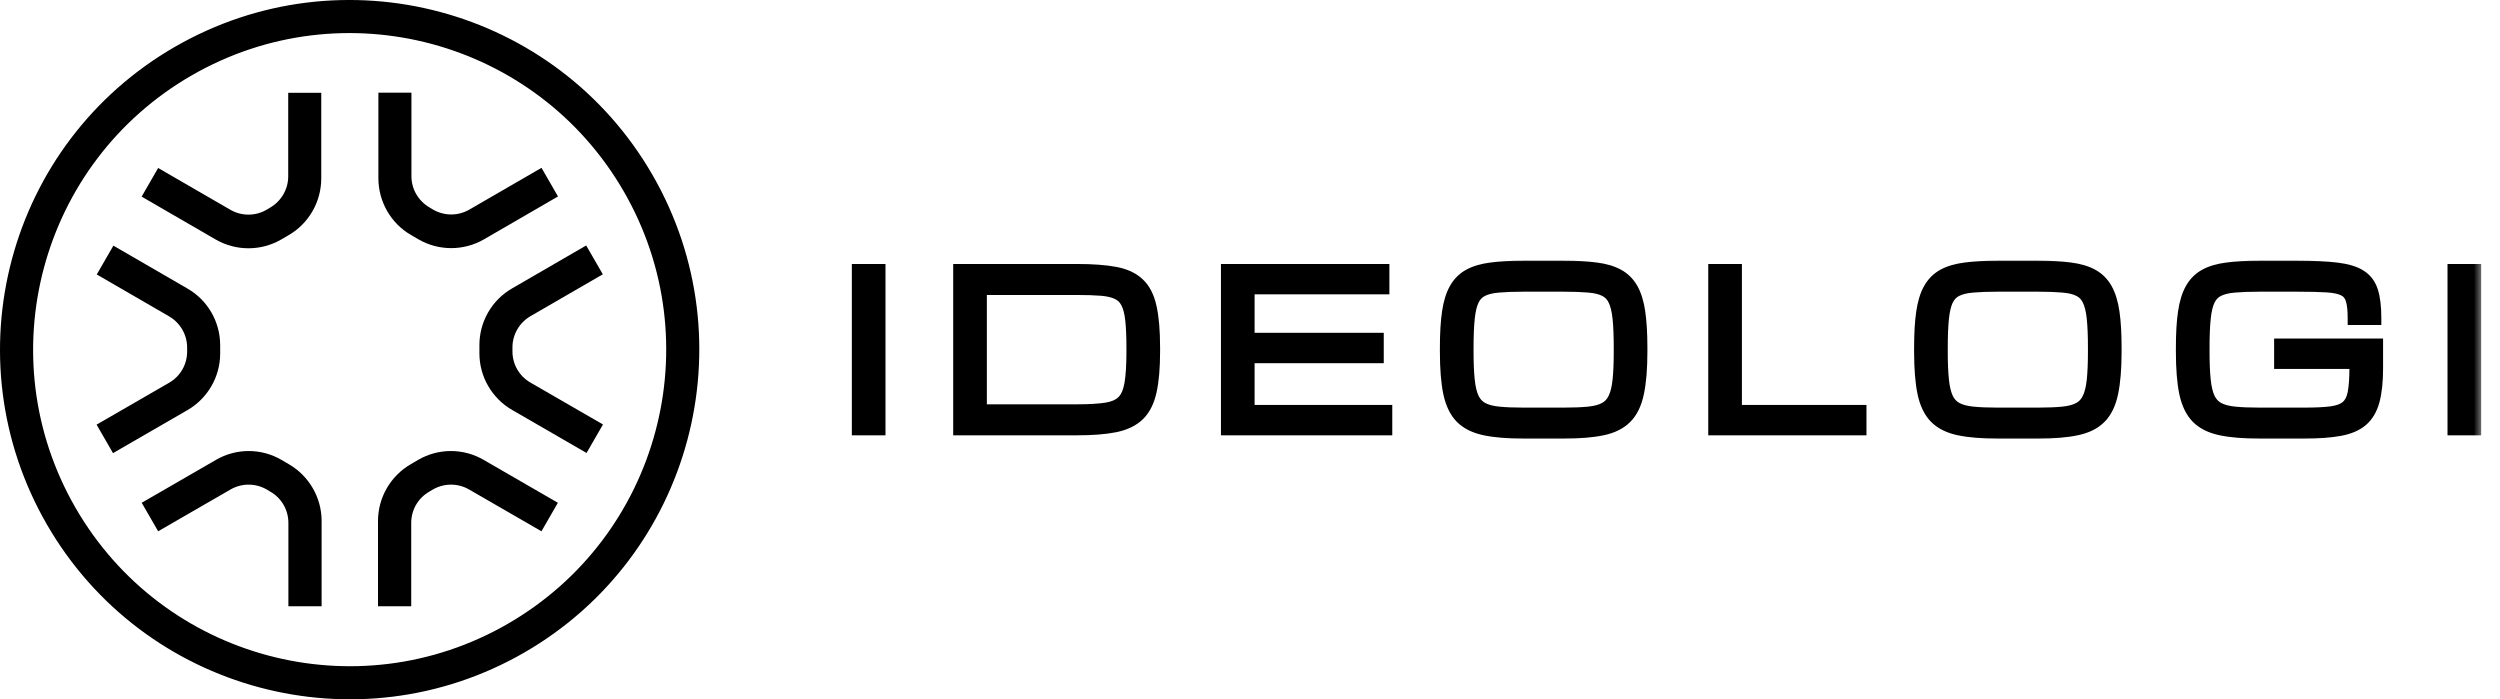
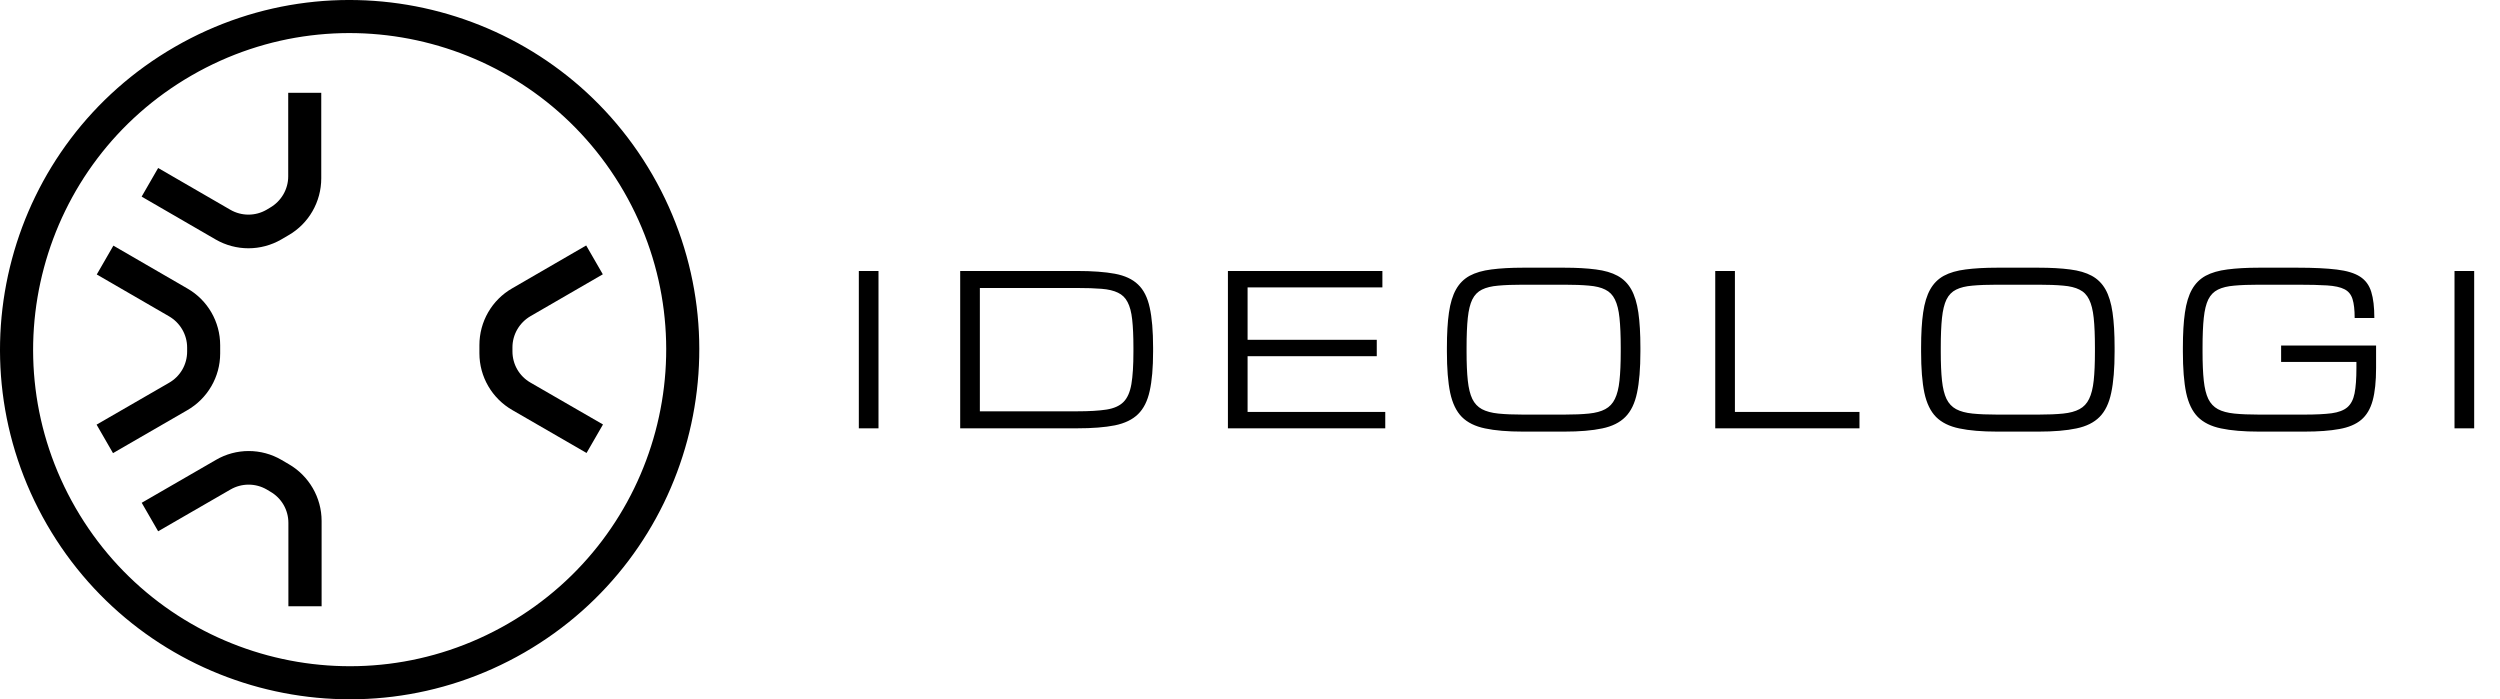
<svg xmlns="http://www.w3.org/2000/svg" width="143" height="40" viewBox="0 0 143 40" fill="none">
  <path d="M6.474 14.07L5.535 15.7L9.664 18.09C10.304 18.459 10.704 19.14 10.704 19.879L10.704 20.109C10.704 20.849 10.314 21.529 9.664 21.899L5.525 24.289L6.464 25.919L10.704 23.469C11.874 22.799 12.594 21.559 12.594 20.219L12.594 19.749C12.594 18.41 11.884 17.169 10.714 16.5L6.484 14.05L6.474 14.07Z" fill="black" />
  <path d="M8.106 11.239L9.046 9.609L13.176 11.999C13.816 12.369 14.606 12.369 15.246 11.999L15.446 11.879C16.086 11.509 16.486 10.829 16.486 10.089L16.486 5.31L18.376 5.31L18.376 10.2C18.376 11.539 17.666 12.789 16.496 13.459L16.086 13.699C14.926 14.369 13.496 14.369 12.336 13.699L8.106 11.249L8.106 11.239Z" fill="black" />
-   <path d="M31.913 11.23L30.974 9.6L26.844 11.99C26.204 12.36 25.414 12.36 24.774 11.99L24.574 11.87C23.934 11.5 23.534 10.82 23.534 10.08L23.534 5.3L21.644 5.3L21.644 10.19C21.644 11.53 22.354 12.78 23.524 13.45L23.934 13.69C25.094 14.36 26.524 14.36 27.684 13.69L31.913 11.24L31.913 11.23Z" fill="black" />
-   <path d="M33.541 14.06L34.481 15.69L30.352 18.08C29.712 18.45 29.312 19.13 29.312 19.87L29.312 20.1C29.312 20.84 29.702 21.52 30.352 21.89L34.491 24.28L33.551 25.91L29.312 23.46C28.142 22.79 27.422 21.55 27.422 20.21L27.422 19.74C27.422 18.4 28.132 17.16 29.302 16.49L33.531 14.04L33.541 14.06Z" fill="black" />
-   <path d="M21.632 34.679L23.522 34.679L23.522 29.909C23.522 29.169 23.912 28.489 24.562 28.119L24.762 27.999C25.402 27.629 26.192 27.629 26.832 27.999L30.971 30.389L31.911 28.759L27.672 26.309C26.512 25.629 25.072 25.629 23.912 26.309L23.502 26.549C22.342 27.219 21.622 28.459 21.622 29.799L21.622 34.689L21.632 34.679Z" fill="black" />
+   <path d="M33.541 14.06L34.481 15.69L30.352 18.08C29.712 18.45 29.312 19.13 29.312 19.87L29.312 20.1C29.312 20.84 29.702 21.52 30.352 21.89L34.491 24.28L33.551 25.91L29.312 23.46C28.142 22.79 27.422 21.55 27.422 20.21L27.422 19.74C27.422 18.4 28.132 17.16 29.302 16.49L33.531 14.04Z" fill="black" />
  <path d="M18.386 34.679L16.496 34.679L16.496 29.909C16.496 29.169 16.106 28.489 15.456 28.119L15.256 27.999C14.616 27.629 13.826 27.629 13.186 27.999L9.046 30.389L8.106 28.759L12.346 26.309C13.506 25.629 14.946 25.629 16.106 26.309L16.516 26.549C17.676 27.219 18.396 28.459 18.396 29.799L18.396 34.689L18.386 34.679Z" fill="black" />
  <path d="M2.682 30C8.202 39.56 20.431 42.84 30 37.32C39.56 31.8 42.839 19.57 37.32 10C31.8 0.44 19.571 -2.84 10.002 2.68C0.433 8.2 -2.837 20.43 2.682 30ZM35.68 10.95C40.679 19.61 37.71 30.68 29.05 35.68C20.391 40.68 9.322 37.71 4.322 29.05C-0.677 20.39 2.292 9.32 10.952 4.32C19.611 -0.68 30.68 2.29 35.68 10.95Z" fill="black" />
  <mask id="path-8-outside-1_5776_11847" maskUnits="userSpaceOnUse" x="48" y="14.5" width="94" height="11" fill="black">
    <rect fill="white" x="48" y="14.5" width="94" height="11" />
-     <path d="M49.125 24.5V15.5H50.25V24.5H49.125ZM54.923 24.5V15.5H61.603C62.482 15.5 63.205 15.553 63.771 15.658C64.338 15.764 64.779 15.969 65.095 16.273C65.416 16.574 65.638 17.014 65.763 17.592C65.892 18.17 65.957 18.934 65.957 19.883V20.117C65.957 21.035 65.892 21.783 65.763 22.361C65.638 22.936 65.416 23.379 65.095 23.691C64.779 24 64.338 24.213 63.771 24.33C63.205 24.443 62.482 24.5 61.603 24.5H54.923ZM56.048 23.527H61.603C62.302 23.527 62.865 23.494 63.291 23.428C63.716 23.361 64.041 23.217 64.263 22.994C64.486 22.771 64.636 22.432 64.715 21.975C64.793 21.518 64.832 20.898 64.832 20.117V19.883C64.832 19.234 64.808 18.699 64.761 18.277C64.715 17.855 64.627 17.523 64.498 17.281C64.373 17.035 64.189 16.855 63.947 16.742C63.709 16.625 63.398 16.551 63.015 16.52C62.632 16.488 62.162 16.473 61.603 16.473H56.048V23.527ZM70.237 24.5V15.5H79.073V16.438H71.362V19.438H78.751V20.375H71.362V23.562H79.237V24.5H70.237ZM87.116 24.688C86.237 24.688 85.514 24.627 84.948 24.506C84.382 24.389 83.938 24.17 83.618 23.85C83.302 23.529 83.079 23.068 82.95 22.467C82.825 21.865 82.763 21.082 82.763 20.117V19.883C82.763 19.086 82.802 18.418 82.88 17.879C82.958 17.336 83.093 16.895 83.284 16.555C83.475 16.215 83.735 15.955 84.063 15.775C84.395 15.596 84.811 15.475 85.311 15.412C85.811 15.346 86.413 15.312 87.116 15.312H89.477C90.18 15.312 90.782 15.346 91.282 15.412C91.782 15.475 92.196 15.596 92.524 15.775C92.856 15.955 93.118 16.215 93.309 16.555C93.501 16.895 93.635 17.336 93.714 17.879C93.792 18.418 93.831 19.086 93.831 19.883V20.117C93.831 21.082 93.766 21.865 93.638 22.467C93.513 23.068 93.29 23.529 92.969 23.85C92.653 24.17 92.212 24.389 91.645 24.506C91.079 24.627 90.356 24.688 89.477 24.688H87.116ZM87.116 23.715H89.477C90.036 23.715 90.507 23.695 90.889 23.656C91.272 23.617 91.583 23.533 91.821 23.404C92.063 23.275 92.247 23.08 92.372 22.818C92.501 22.557 92.589 22.207 92.635 21.77C92.682 21.332 92.706 20.781 92.706 20.117V19.883C92.706 19.195 92.682 18.629 92.635 18.184C92.589 17.738 92.501 17.387 92.372 17.129C92.247 16.871 92.063 16.684 91.821 16.566C91.583 16.445 91.272 16.369 90.889 16.338C90.507 16.303 90.036 16.285 89.477 16.285H87.116C86.557 16.285 86.087 16.303 85.704 16.338C85.321 16.369 85.009 16.445 84.766 16.566C84.528 16.684 84.344 16.871 84.216 17.129C84.091 17.387 84.005 17.738 83.958 18.184C83.911 18.629 83.888 19.195 83.888 19.883V20.117C83.888 20.781 83.911 21.332 83.958 21.77C84.005 22.207 84.091 22.557 84.216 22.818C84.344 23.08 84.528 23.275 84.766 23.404C85.009 23.533 85.321 23.617 85.704 23.656C86.087 23.695 86.557 23.715 87.116 23.715ZM98.112 24.5V15.5H99.237V23.562H106.362V24.5H98.112ZM114.24 24.688C113.361 24.688 112.639 24.627 112.072 24.506C111.506 24.389 111.062 24.17 110.742 23.85C110.426 23.529 110.203 23.068 110.074 22.467C109.949 21.865 109.887 21.082 109.887 20.117V19.883C109.887 19.086 109.926 18.418 110.004 17.879C110.082 17.336 110.217 16.895 110.408 16.555C110.6 16.215 110.859 15.955 111.188 15.775C111.52 15.596 111.936 15.475 112.436 15.412C112.936 15.346 113.537 15.312 114.24 15.312H116.602C117.305 15.312 117.906 15.346 118.406 15.412C118.906 15.475 119.32 15.596 119.648 15.775C119.98 15.955 120.242 16.215 120.434 16.555C120.625 16.895 120.76 17.336 120.838 17.879C120.916 18.418 120.955 19.086 120.955 19.883V20.117C120.955 21.082 120.891 21.865 120.762 22.467C120.637 23.068 120.414 23.529 120.094 23.85C119.777 24.17 119.336 24.389 118.77 24.506C118.203 24.627 117.48 24.688 116.602 24.688H114.24ZM114.24 23.715H116.602C117.16 23.715 117.631 23.695 118.014 23.656C118.396 23.617 118.707 23.533 118.945 23.404C119.188 23.275 119.371 23.08 119.496 22.818C119.625 22.557 119.713 22.207 119.76 21.77C119.807 21.332 119.83 20.781 119.83 20.117V19.883C119.83 19.195 119.807 18.629 119.76 18.184C119.713 17.738 119.625 17.387 119.496 17.129C119.371 16.871 119.188 16.684 118.945 16.566C118.707 16.445 118.396 16.369 118.014 16.338C117.631 16.303 117.16 16.285 116.602 16.285H114.24C113.682 16.285 113.211 16.303 112.828 16.338C112.445 16.369 112.133 16.445 111.891 16.566C111.652 16.684 111.469 16.871 111.34 17.129C111.215 17.387 111.129 17.738 111.082 18.184C111.035 18.629 111.012 19.195 111.012 19.883V20.117C111.012 20.781 111.035 21.332 111.082 21.77C111.129 22.207 111.215 22.557 111.34 22.818C111.469 23.08 111.652 23.275 111.891 23.404C112.133 23.533 112.445 23.617 112.828 23.656C113.211 23.695 113.682 23.715 114.24 23.715ZM124.861 20.117V19.883C124.861 19.086 124.9 18.418 124.978 17.879C125.056 17.336 125.191 16.895 125.382 16.555C125.574 16.215 125.834 15.955 126.162 15.775C126.494 15.596 126.91 15.475 127.41 15.412C127.91 15.346 128.511 15.312 129.214 15.312H131.418C132.339 15.312 133.088 15.348 133.662 15.418C134.24 15.488 134.683 15.623 134.992 15.822C135.304 16.021 135.519 16.312 135.636 16.695C135.754 17.074 135.812 17.572 135.812 18.189H134.687C134.687 17.725 134.646 17.363 134.564 17.105C134.482 16.844 134.328 16.656 134.101 16.543C133.875 16.426 133.545 16.354 133.111 16.326C132.681 16.299 132.117 16.285 131.418 16.285H129.214C128.656 16.285 128.185 16.303 127.802 16.338C127.42 16.369 127.107 16.445 126.865 16.566C126.627 16.684 126.443 16.871 126.314 17.129C126.189 17.387 126.103 17.738 126.056 18.184C126.009 18.629 125.986 19.195 125.986 19.883V20.117C125.986 20.781 126.009 21.332 126.056 21.77C126.103 22.207 126.189 22.557 126.314 22.818C126.443 23.08 126.627 23.275 126.865 23.404C127.107 23.533 127.42 23.617 127.802 23.656C128.185 23.695 128.656 23.715 129.214 23.715H131.81C132.455 23.715 132.974 23.689 133.369 23.639C133.763 23.584 134.062 23.471 134.265 23.299C134.472 23.123 134.611 22.857 134.681 22.502C134.752 22.143 134.787 21.658 134.787 21.049V20.703H130.48V19.766H135.912V21.049C135.912 21.811 135.847 22.43 135.718 22.906C135.589 23.383 135.371 23.752 135.062 24.014C134.757 24.271 134.339 24.447 133.808 24.541C133.281 24.639 132.615 24.688 131.81 24.688H129.214C128.336 24.688 127.613 24.627 127.046 24.506C126.48 24.389 126.037 24.17 125.716 23.85C125.4 23.529 125.177 23.068 125.048 22.467C124.923 21.865 124.861 21.082 124.861 20.117ZM140.398 24.5V15.5H141.523V24.5H140.398Z" />
  </mask>
  <path d="M49.125 24.5V15.5H50.25V24.5H49.125ZM54.923 24.5V15.5H61.603C62.482 15.5 63.205 15.553 63.771 15.658C64.338 15.764 64.779 15.969 65.095 16.273C65.416 16.574 65.638 17.014 65.763 17.592C65.892 18.17 65.957 18.934 65.957 19.883V20.117C65.957 21.035 65.892 21.783 65.763 22.361C65.638 22.936 65.416 23.379 65.095 23.691C64.779 24 64.338 24.213 63.771 24.33C63.205 24.443 62.482 24.5 61.603 24.5H54.923ZM56.048 23.527H61.603C62.302 23.527 62.865 23.494 63.291 23.428C63.716 23.361 64.041 23.217 64.263 22.994C64.486 22.771 64.636 22.432 64.715 21.975C64.793 21.518 64.832 20.898 64.832 20.117V19.883C64.832 19.234 64.808 18.699 64.761 18.277C64.715 17.855 64.627 17.523 64.498 17.281C64.373 17.035 64.189 16.855 63.947 16.742C63.709 16.625 63.398 16.551 63.015 16.52C62.632 16.488 62.162 16.473 61.603 16.473H56.048V23.527ZM70.237 24.5V15.5H79.073V16.438H71.362V19.438H78.751V20.375H71.362V23.562H79.237V24.5H70.237ZM87.116 24.688C86.237 24.688 85.514 24.627 84.948 24.506C84.382 24.389 83.938 24.17 83.618 23.85C83.302 23.529 83.079 23.068 82.95 22.467C82.825 21.865 82.763 21.082 82.763 20.117V19.883C82.763 19.086 82.802 18.418 82.88 17.879C82.958 17.336 83.093 16.895 83.284 16.555C83.475 16.215 83.735 15.955 84.063 15.775C84.395 15.596 84.811 15.475 85.311 15.412C85.811 15.346 86.413 15.312 87.116 15.312H89.477C90.18 15.312 90.782 15.346 91.282 15.412C91.782 15.475 92.196 15.596 92.524 15.775C92.856 15.955 93.118 16.215 93.309 16.555C93.501 16.895 93.635 17.336 93.714 17.879C93.792 18.418 93.831 19.086 93.831 19.883V20.117C93.831 21.082 93.766 21.865 93.638 22.467C93.513 23.068 93.29 23.529 92.969 23.85C92.653 24.17 92.212 24.389 91.645 24.506C91.079 24.627 90.356 24.688 89.477 24.688H87.116ZM87.116 23.715H89.477C90.036 23.715 90.507 23.695 90.889 23.656C91.272 23.617 91.583 23.533 91.821 23.404C92.063 23.275 92.247 23.08 92.372 22.818C92.501 22.557 92.589 22.207 92.635 21.77C92.682 21.332 92.706 20.781 92.706 20.117V19.883C92.706 19.195 92.682 18.629 92.635 18.184C92.589 17.738 92.501 17.387 92.372 17.129C92.247 16.871 92.063 16.684 91.821 16.566C91.583 16.445 91.272 16.369 90.889 16.338C90.507 16.303 90.036 16.285 89.477 16.285H87.116C86.557 16.285 86.087 16.303 85.704 16.338C85.321 16.369 85.009 16.445 84.766 16.566C84.528 16.684 84.344 16.871 84.216 17.129C84.091 17.387 84.005 17.738 83.958 18.184C83.911 18.629 83.888 19.195 83.888 19.883V20.117C83.888 20.781 83.911 21.332 83.958 21.77C84.005 22.207 84.091 22.557 84.216 22.818C84.344 23.08 84.528 23.275 84.766 23.404C85.009 23.533 85.321 23.617 85.704 23.656C86.087 23.695 86.557 23.715 87.116 23.715ZM98.112 24.5V15.5H99.237V23.562H106.362V24.5H98.112ZM114.24 24.688C113.361 24.688 112.639 24.627 112.072 24.506C111.506 24.389 111.062 24.17 110.742 23.85C110.426 23.529 110.203 23.068 110.074 22.467C109.949 21.865 109.887 21.082 109.887 20.117V19.883C109.887 19.086 109.926 18.418 110.004 17.879C110.082 17.336 110.217 16.895 110.408 16.555C110.6 16.215 110.859 15.955 111.188 15.775C111.52 15.596 111.936 15.475 112.436 15.412C112.936 15.346 113.537 15.312 114.24 15.312H116.602C117.305 15.312 117.906 15.346 118.406 15.412C118.906 15.475 119.32 15.596 119.648 15.775C119.98 15.955 120.242 16.215 120.434 16.555C120.625 16.895 120.76 17.336 120.838 17.879C120.916 18.418 120.955 19.086 120.955 19.883V20.117C120.955 21.082 120.891 21.865 120.762 22.467C120.637 23.068 120.414 23.529 120.094 23.85C119.777 24.17 119.336 24.389 118.77 24.506C118.203 24.627 117.48 24.688 116.602 24.688H114.24ZM114.24 23.715H116.602C117.16 23.715 117.631 23.695 118.014 23.656C118.396 23.617 118.707 23.533 118.945 23.404C119.188 23.275 119.371 23.08 119.496 22.818C119.625 22.557 119.713 22.207 119.76 21.77C119.807 21.332 119.83 20.781 119.83 20.117V19.883C119.83 19.195 119.807 18.629 119.76 18.184C119.713 17.738 119.625 17.387 119.496 17.129C119.371 16.871 119.188 16.684 118.945 16.566C118.707 16.445 118.396 16.369 118.014 16.338C117.631 16.303 117.16 16.285 116.602 16.285H114.24C113.682 16.285 113.211 16.303 112.828 16.338C112.445 16.369 112.133 16.445 111.891 16.566C111.652 16.684 111.469 16.871 111.34 17.129C111.215 17.387 111.129 17.738 111.082 18.184C111.035 18.629 111.012 19.195 111.012 19.883V20.117C111.012 20.781 111.035 21.332 111.082 21.77C111.129 22.207 111.215 22.557 111.34 22.818C111.469 23.08 111.652 23.275 111.891 23.404C112.133 23.533 112.445 23.617 112.828 23.656C113.211 23.695 113.682 23.715 114.24 23.715ZM124.861 20.117V19.883C124.861 19.086 124.9 18.418 124.978 17.879C125.056 17.336 125.191 16.895 125.382 16.555C125.574 16.215 125.834 15.955 126.162 15.775C126.494 15.596 126.91 15.475 127.41 15.412C127.91 15.346 128.511 15.312 129.214 15.312H131.418C132.339 15.312 133.088 15.348 133.662 15.418C134.24 15.488 134.683 15.623 134.992 15.822C135.304 16.021 135.519 16.312 135.636 16.695C135.754 17.074 135.812 17.572 135.812 18.189H134.687C134.687 17.725 134.646 17.363 134.564 17.105C134.482 16.844 134.328 16.656 134.101 16.543C133.875 16.426 133.545 16.354 133.111 16.326C132.681 16.299 132.117 16.285 131.418 16.285H129.214C128.656 16.285 128.185 16.303 127.802 16.338C127.42 16.369 127.107 16.445 126.865 16.566C126.627 16.684 126.443 16.871 126.314 17.129C126.189 17.387 126.103 17.738 126.056 18.184C126.009 18.629 125.986 19.195 125.986 19.883V20.117C125.986 20.781 126.009 21.332 126.056 21.77C126.103 22.207 126.189 22.557 126.314 22.818C126.443 23.08 126.627 23.275 126.865 23.404C127.107 23.533 127.42 23.617 127.802 23.656C128.185 23.695 128.656 23.715 129.214 23.715H131.81C132.455 23.715 132.974 23.689 133.369 23.639C133.763 23.584 134.062 23.471 134.265 23.299C134.472 23.123 134.611 22.857 134.681 22.502C134.752 22.143 134.787 21.658 134.787 21.049V20.703H130.48V19.766H135.912V21.049C135.912 21.811 135.847 22.43 135.718 22.906C135.589 23.383 135.371 23.752 135.062 24.014C134.757 24.271 134.339 24.447 133.808 24.541C133.281 24.639 132.615 24.688 131.81 24.688H129.214C128.336 24.688 127.613 24.627 127.046 24.506C126.48 24.389 126.037 24.17 125.716 23.85C125.4 23.529 125.177 23.068 125.048 22.467C124.923 21.865 124.861 21.082 124.861 20.117ZM140.398 24.5V15.5H141.523V24.5H140.398Z" fill="black" />
-   <path d="M49.125 24.5H48.725V24.9H49.125V24.5ZM49.125 15.5V15.1H48.725V15.5H49.125ZM50.25 15.5H50.65V15.1H50.25V15.5ZM50.25 24.5V24.9H50.65V24.5H50.25ZM49.525 24.5V15.5H48.725V24.5H49.525ZM49.125 15.9H50.25V15.1H49.125V15.9ZM49.85 15.5V24.5H50.65V15.5H49.85ZM50.25 24.1H49.125V24.9H50.25V24.1ZM54.923 24.5H54.523V24.9H54.923V24.5ZM54.923 15.5V15.1H54.523V15.5H54.923ZM65.095 16.273L64.818 16.562L64.822 16.565L65.095 16.273ZM65.763 17.592L65.372 17.676L65.373 17.679L65.763 17.592ZM65.763 22.361L65.373 22.274L65.372 22.276L65.763 22.361ZM65.095 23.691L65.375 23.978L65.375 23.978L65.095 23.691ZM63.771 24.33L63.849 24.722L63.852 24.722L63.771 24.33ZM56.048 23.527H55.648V23.927H56.048V23.527ZM64.498 17.281L64.141 17.462L64.145 17.469L64.498 17.281ZM63.947 16.742L63.77 17.101L63.777 17.105L63.947 16.742ZM56.048 16.473V16.073H55.648V16.473H56.048ZM55.323 24.5V15.5H54.523V24.5H55.323ZM54.923 15.9H61.603V15.1H54.923V15.9ZM61.603 15.9C62.469 15.9 63.165 15.952 63.698 16.051L63.844 15.265C63.245 15.153 62.495 15.1 61.603 15.1V15.9ZM63.698 16.051C64.211 16.147 64.573 16.326 64.818 16.562L65.373 15.985C64.985 15.612 64.464 15.38 63.844 15.265L63.698 16.051ZM64.822 16.565C65.065 16.794 65.259 17.151 65.372 17.676L66.154 17.507C66.018 16.877 65.766 16.354 65.369 15.982L64.822 16.565ZM65.373 17.679C65.493 18.217 65.557 18.948 65.557 19.883H66.357C66.357 18.92 66.292 18.123 66.154 17.505L65.373 17.679ZM65.557 19.883V20.117H66.357V19.883H65.557ZM65.557 20.117C65.557 21.02 65.493 21.736 65.373 22.274L66.154 22.448C66.291 21.831 66.357 21.05 66.357 20.117H65.557ZM65.372 22.276C65.259 22.797 65.065 23.162 64.816 23.405L65.375 23.978C65.766 23.596 66.018 23.074 66.154 22.446L65.372 22.276ZM64.816 23.405C64.569 23.646 64.204 23.832 63.69 23.938L63.852 24.722C64.471 24.594 64.989 24.354 65.375 23.978L64.816 23.405ZM63.693 23.938C63.162 24.044 62.468 24.1 61.603 24.1V24.9C62.496 24.9 63.248 24.843 63.849 24.722L63.693 23.938ZM61.603 24.1H54.923V24.9H61.603V24.1ZM56.048 23.927H61.603V23.127H56.048V23.927ZM61.603 23.927C62.312 23.927 62.898 23.894 63.352 23.823L63.229 23.032C62.832 23.094 62.293 23.127 61.603 23.127V23.927ZM63.352 23.823C63.831 23.748 64.245 23.578 64.546 23.277L63.98 22.711C63.836 22.855 63.601 22.974 63.229 23.032L63.352 23.823ZM64.546 23.277C64.849 22.974 65.023 22.544 65.109 22.042L64.32 21.907C64.25 22.319 64.123 22.569 63.98 22.711L64.546 23.277ZM65.109 22.042C65.192 21.553 65.232 20.908 65.232 20.117H64.432C64.432 20.889 64.393 21.482 64.32 21.907L65.109 22.042ZM65.232 20.117V19.883H64.432V20.117H65.232ZM65.232 19.883C65.232 19.226 65.208 18.675 65.159 18.233L64.364 18.322C64.408 18.723 64.432 19.242 64.432 19.883H65.232ZM65.159 18.233C65.109 17.786 65.013 17.398 64.851 17.093L64.145 17.469C64.24 17.649 64.32 17.925 64.364 18.322L65.159 18.233ZM64.854 17.1C64.69 16.777 64.442 16.532 64.116 16.38L63.777 17.105C63.936 17.179 64.055 17.293 64.141 17.462L64.854 17.1ZM64.123 16.383C63.825 16.236 63.46 16.154 63.048 16.121L62.983 16.918C63.336 16.947 63.593 17.014 63.77 17.101L64.123 16.383ZM63.048 16.121C62.651 16.088 62.168 16.073 61.603 16.073V16.873C62.155 16.873 62.614 16.888 62.983 16.918L63.048 16.121ZM61.603 16.073H56.048V16.873H61.603V16.073ZM55.648 16.473V23.527H56.448V16.473H55.648ZM70.237 24.5H69.838V24.9H70.237V24.5ZM70.237 15.5V15.1H69.838V15.5H70.237ZM79.073 15.5H79.473V15.1H79.073V15.5ZM79.073 16.438V16.837H79.473V16.438H79.073ZM71.362 16.438V16.038H70.963V16.438H71.362ZM71.362 19.438H70.963V19.837H71.362V19.438ZM78.751 19.438H79.151V19.038H78.751V19.438ZM78.751 20.375V20.775H79.151V20.375H78.751ZM71.362 20.375V19.975H70.963V20.375H71.362ZM71.362 23.562H70.963V23.962H71.362V23.562ZM79.237 23.562H79.638V23.163H79.237V23.562ZM79.237 24.5V24.9H79.638V24.5H79.237ZM70.638 24.5V15.5H69.838V24.5H70.638ZM70.237 15.9H79.073V15.1H70.237V15.9ZM78.673 15.5V16.438H79.473V15.5H78.673ZM79.073 16.038H71.362V16.837H79.073V16.038ZM70.963 16.438V19.438H71.763V16.438H70.963ZM71.362 19.837H78.751V19.038H71.362V19.837ZM78.351 19.438V20.375H79.151V19.438H78.351ZM78.751 19.975H71.362V20.775H78.751V19.975ZM70.963 20.375V23.562H71.763V20.375H70.963ZM71.362 23.962H79.237V23.163H71.362V23.962ZM78.838 23.562V24.5H79.638V23.562H78.838ZM79.237 24.1H70.237V24.9H79.237V24.1ZM84.948 24.506L85.032 24.115L85.029 24.114L84.948 24.506ZM83.618 23.85L83.333 24.131L83.335 24.133L83.618 23.85ZM82.95 22.467L82.558 22.548L82.559 22.551L82.95 22.467ZM82.88 17.879L83.276 17.936L83.276 17.936L82.88 17.879ZM84.063 15.775L83.873 15.424L83.871 15.425L84.063 15.775ZM85.311 15.412L85.361 15.809L85.364 15.809L85.311 15.412ZM91.282 15.412L91.229 15.809L91.232 15.809L91.282 15.412ZM92.524 15.775L92.332 16.126L92.334 16.127L92.524 15.775ZM93.714 17.879L93.318 17.936L93.318 17.936L93.714 17.879ZM93.638 22.467L93.246 22.383L93.246 22.385L93.638 22.467ZM92.969 23.85L92.687 23.567L92.685 23.569L92.969 23.85ZM91.645 24.506L91.564 24.114L91.562 24.115L91.645 24.506ZM91.821 23.404L91.633 23.051L91.631 23.052L91.821 23.404ZM92.372 22.818L92.013 22.642L92.011 22.646L92.372 22.818ZM92.372 17.129L92.012 17.303L92.014 17.308L92.372 17.129ZM91.821 16.566L91.64 16.923L91.647 16.927L91.821 16.566ZM90.889 16.338L90.853 16.736L90.857 16.737L90.889 16.338ZM85.704 16.338L85.737 16.737L85.74 16.736L85.704 16.338ZM84.766 16.566L84.943 16.925L84.945 16.924L84.766 16.566ZM84.216 17.129L83.858 16.95L83.856 16.954L84.216 17.129ZM84.216 22.818L83.855 22.991L83.857 22.995L84.216 22.818ZM84.766 23.404L84.576 23.756L84.579 23.757L84.766 23.404ZM87.116 24.288C86.252 24.288 85.56 24.228 85.032 24.115L84.864 24.897C85.469 25.026 86.222 25.087 87.116 25.087V24.288ZM85.029 24.114C84.518 24.008 84.153 23.818 83.901 23.567L83.335 24.133C83.724 24.521 84.245 24.769 84.867 24.898L85.029 24.114ZM83.903 23.569C83.656 23.319 83.46 22.936 83.341 22.383L82.559 22.551C82.698 23.2 82.947 23.74 83.333 24.131L83.903 23.569ZM83.342 22.385C83.224 21.821 83.162 21.068 83.162 20.117H82.362C82.362 21.096 82.426 21.909 82.558 22.548L83.342 22.385ZM83.162 20.117V19.883H82.362V20.117H83.162ZM83.162 19.883C83.162 19.097 83.201 18.45 83.276 17.936L82.484 17.822C82.402 18.386 82.362 19.075 82.362 19.883H83.162ZM83.276 17.936C83.349 17.424 83.473 17.034 83.632 16.751L82.936 16.358C82.712 16.755 82.566 17.248 82.484 17.822L83.276 17.936ZM83.632 16.751C83.789 16.473 83.996 16.268 84.255 16.126L83.871 15.425C83.475 15.642 83.162 15.956 82.936 16.358L83.632 16.751ZM84.254 16.127C84.53 15.978 84.895 15.867 85.361 15.809L85.262 15.015C84.728 15.082 84.261 15.214 83.873 15.424L84.254 16.127ZM85.364 15.809C85.841 15.745 86.424 15.713 87.116 15.713V14.912C86.402 14.912 85.781 14.946 85.259 15.016L85.364 15.809ZM87.116 15.713H89.477V14.912H87.116V15.713ZM89.477 15.713C90.169 15.713 90.752 15.745 91.229 15.809L91.335 15.016C90.812 14.946 90.192 14.912 89.477 14.912V15.713ZM91.232 15.809C91.699 15.867 92.061 15.977 92.332 16.126L92.716 15.425C92.332 15.214 91.865 15.082 91.332 15.015L91.232 15.809ZM92.334 16.127C92.597 16.27 92.805 16.474 92.961 16.751L93.658 16.358C93.431 15.955 93.115 15.64 92.715 15.424L92.334 16.127ZM92.961 16.751C93.12 17.034 93.244 17.424 93.318 17.936L94.11 17.822C94.027 17.248 93.881 16.755 93.658 16.358L92.961 16.751ZM93.318 17.936C93.392 18.45 93.431 19.097 93.431 19.883H94.231C94.231 19.075 94.191 18.386 94.109 17.822L93.318 17.936ZM93.431 19.883V20.117H94.231V19.883H93.431ZM93.431 20.117C93.431 21.068 93.367 21.82 93.246 22.383L94.029 22.551C94.166 21.911 94.231 21.096 94.231 20.117H93.431ZM93.246 22.385C93.131 22.937 92.936 23.318 92.687 23.567L93.252 24.133C93.644 23.741 93.894 23.2 94.029 22.548L93.246 22.385ZM92.685 23.569C92.438 23.819 92.075 24.008 91.564 24.114L91.726 24.898C92.348 24.769 92.868 24.521 93.254 24.131L92.685 23.569ZM91.562 24.115C91.033 24.228 90.341 24.288 89.477 24.288V25.087C90.371 25.087 91.125 25.026 91.729 24.897L91.562 24.115ZM89.477 24.288H87.116V25.087H89.477V24.288ZM87.116 24.115H89.477V23.315H87.116V24.115ZM89.477 24.115C90.044 24.115 90.529 24.095 90.93 24.054L90.849 23.258C90.484 23.296 90.028 23.315 89.477 23.315V24.115ZM90.93 24.054C91.345 24.012 91.712 23.918 92.011 23.756L91.631 23.052C91.454 23.148 91.2 23.223 90.849 23.258L90.93 24.054ZM92.009 23.757C92.331 23.586 92.573 23.325 92.733 22.991L92.011 22.646C91.921 22.835 91.795 22.965 91.633 23.051L92.009 23.757ZM92.731 22.995C92.888 22.676 92.984 22.275 93.033 21.812L92.238 21.727C92.194 22.139 92.114 22.438 92.013 22.642L92.731 22.995ZM93.033 21.812C93.082 21.355 93.106 20.789 93.106 20.117H92.306C92.306 20.773 92.283 21.309 92.238 21.727L93.033 21.812ZM93.106 20.117V19.883H92.306V20.117H93.106ZM93.106 19.883C93.106 19.188 93.082 18.606 93.033 18.142L92.238 18.226C92.283 18.652 92.306 19.203 92.306 19.883H93.106ZM93.033 18.142C92.984 17.672 92.888 17.268 92.73 16.95L92.014 17.308C92.113 17.506 92.193 17.804 92.238 18.226L93.033 18.142ZM92.732 16.954C92.57 16.621 92.324 16.365 91.995 16.206L91.647 16.927C91.803 17.002 91.924 17.121 92.012 17.303L92.732 16.954ZM92.002 16.21C91.702 16.057 91.336 15.973 90.922 15.939L90.857 16.737C91.209 16.765 91.463 16.833 91.64 16.923L92.002 16.21ZM90.926 15.94C90.527 15.903 90.043 15.885 89.477 15.885V16.685C90.029 16.685 90.486 16.703 90.853 16.736L90.926 15.94ZM89.477 15.885H87.116V16.685H89.477V15.885ZM87.116 15.885C86.55 15.885 86.066 15.903 85.667 15.94L85.74 16.736C86.107 16.703 86.565 16.685 87.116 16.685V15.885ZM85.671 15.939C85.257 15.973 84.89 16.057 84.588 16.209L84.945 16.924C85.127 16.833 85.385 16.765 85.737 16.737L85.671 15.939ZM84.59 16.207C84.266 16.367 84.022 16.621 83.858 16.95L84.573 17.308C84.667 17.121 84.79 17.001 84.943 16.925L84.59 16.207ZM83.856 16.954C83.702 17.271 83.609 17.673 83.56 18.142L84.356 18.226C84.4 17.803 84.479 17.503 84.576 17.303L83.856 16.954ZM83.56 18.142C83.511 18.606 83.487 19.188 83.487 19.883H84.287C84.287 19.203 84.311 18.652 84.356 18.226L83.56 18.142ZM83.487 19.883V20.117H84.287V19.883H83.487ZM83.487 20.117C83.487 20.789 83.511 21.355 83.56 21.812L84.356 21.727C84.311 21.309 84.287 20.773 84.287 20.117H83.487ZM83.56 21.812C83.61 22.274 83.703 22.673 83.855 22.991L84.577 22.646C84.478 22.441 84.4 22.14 84.356 21.727L83.56 21.812ZM83.857 22.995C84.019 23.325 84.259 23.585 84.576 23.756L84.957 23.052C84.797 22.966 84.67 22.835 84.575 22.642L83.857 22.995ZM84.579 23.757C84.881 23.918 85.248 24.012 85.663 24.054L85.745 23.258C85.394 23.223 85.136 23.148 84.954 23.051L84.579 23.757ZM85.663 24.054C86.064 24.095 86.549 24.115 87.116 24.115V23.315C86.566 23.315 86.109 23.296 85.745 23.258L85.663 24.054ZM98.112 24.5H97.712V24.9H98.112V24.5ZM98.112 15.5V15.1H97.712V15.5H98.112ZM99.237 15.5H99.637V15.1H99.237V15.5ZM99.237 23.562H98.837V23.962H99.237V23.562ZM106.362 23.562H106.762V23.163H106.362V23.562ZM106.362 24.5V24.9H106.762V24.5H106.362ZM98.512 24.5V15.5H97.712V24.5H98.512ZM98.112 15.9H99.237V15.1H98.112V15.9ZM98.837 15.5V23.562H99.637V15.5H98.837ZM99.237 23.962H106.362V23.163H99.237V23.962ZM105.962 23.562V24.5H106.762V23.562H105.962ZM106.362 24.1H98.112V24.9H106.362V24.1ZM112.072 24.506L112.156 24.115L112.153 24.114L112.072 24.506ZM110.742 23.85L110.458 24.131L110.459 24.133L110.742 23.85ZM110.074 22.467L109.683 22.548L109.683 22.551L110.074 22.467ZM110.004 17.879L110.4 17.936L110.4 17.936L110.004 17.879ZM111.188 15.775L110.997 15.424L110.995 15.425L111.188 15.775ZM112.436 15.412L112.485 15.809L112.488 15.809L112.436 15.412ZM118.406 15.412L118.354 15.809L118.357 15.809L118.406 15.412ZM119.648 15.775L119.456 16.126L119.458 16.127L119.648 15.775ZM120.838 17.879L120.442 17.936L120.442 17.936L120.838 17.879ZM120.762 22.467L120.371 22.383L120.37 22.385L120.762 22.467ZM120.094 23.85L119.811 23.567L119.809 23.569L120.094 23.85ZM118.77 24.506L118.688 24.114L118.686 24.115L118.77 24.506ZM118.945 23.404L118.757 23.051L118.755 23.052L118.945 23.404ZM119.496 22.818L119.137 22.642L119.135 22.646L119.496 22.818ZM119.496 17.129L119.136 17.303L119.138 17.308L119.496 17.129ZM118.945 16.566L118.764 16.923L118.771 16.927L118.945 16.566ZM118.014 16.338L117.977 16.736L117.981 16.737L118.014 16.338ZM112.828 16.338L112.861 16.737L112.865 16.736L112.828 16.338ZM111.891 16.566L112.067 16.925L112.07 16.924L111.891 16.566ZM111.34 17.129L110.982 16.95L110.98 16.954L111.34 17.129ZM111.34 22.818L110.979 22.991L110.981 22.995L111.34 22.818ZM111.891 23.404L111.7 23.756L111.703 23.757L111.891 23.404ZM114.24 24.288C113.377 24.288 112.685 24.228 112.156 24.115L111.989 24.897C112.593 25.026 113.346 25.087 114.24 25.087V24.288ZM112.153 24.114C111.642 24.008 111.277 23.818 111.025 23.567L110.459 24.133C110.848 24.521 111.369 24.769 111.991 24.898L112.153 24.114ZM111.027 23.569C110.78 23.319 110.584 22.936 110.465 22.383L109.683 22.551C109.822 23.2 110.071 23.74 110.458 24.131L111.027 23.569ZM110.466 22.385C110.349 21.821 110.287 21.068 110.287 20.117H109.487C109.487 21.096 109.55 21.909 109.683 22.548L110.466 22.385ZM110.287 20.117V19.883H109.487V20.117H110.287ZM110.287 19.883C110.287 19.097 110.325 18.45 110.4 17.936L109.608 17.822C109.526 18.386 109.487 19.075 109.487 19.883H110.287ZM110.4 17.936C110.474 17.424 110.597 17.034 110.757 16.751L110.06 16.358C109.836 16.755 109.691 17.248 109.608 17.822L110.4 17.936ZM110.757 16.751C110.913 16.473 111.12 16.268 111.38 16.126L110.995 15.425C110.599 15.642 110.286 15.956 110.06 16.358L110.757 16.751ZM111.378 16.127C111.654 15.978 112.019 15.867 112.485 15.809L112.386 15.015C111.852 15.082 111.385 15.214 110.997 15.424L111.378 16.127ZM112.488 15.809C112.965 15.745 113.548 15.713 114.24 15.713V14.912C113.526 14.912 112.906 14.946 112.383 15.016L112.488 15.809ZM114.24 15.713H116.602V14.912H114.24V15.713ZM116.602 15.713C117.293 15.713 117.876 15.745 118.354 15.809L118.459 15.016C117.936 14.946 117.316 14.912 116.602 14.912V15.713ZM118.357 15.809C118.823 15.867 119.185 15.977 119.456 16.126L119.841 15.425C119.456 15.214 118.99 15.082 118.456 15.015L118.357 15.809ZM119.458 16.127C119.721 16.27 119.929 16.474 120.085 16.751L120.782 16.358C120.555 15.955 120.239 15.64 119.839 15.424L119.458 16.127ZM120.085 16.751C120.244 17.034 120.368 17.424 120.442 17.936L121.234 17.822C121.151 17.248 121.006 16.755 120.782 16.358L120.085 16.751ZM120.442 17.936C120.516 18.45 120.555 19.097 120.555 19.883H121.355C121.355 19.075 121.316 18.386 121.234 17.822L120.442 17.936ZM120.555 19.883V20.117H121.355V19.883H120.555ZM120.555 20.117C120.555 21.068 120.491 21.82 120.371 22.383L121.153 22.551C121.29 21.911 121.355 21.096 121.355 20.117H120.555ZM120.37 22.385C120.255 22.937 120.06 23.318 119.811 23.567L120.377 24.133C120.768 23.741 121.018 23.2 121.153 22.548L120.37 22.385ZM119.809 23.569C119.562 23.819 119.199 24.008 118.688 24.114L118.851 24.898C119.472 24.769 119.993 24.521 120.378 24.131L119.809 23.569ZM118.686 24.115C118.157 24.228 117.465 24.288 116.602 24.288V25.087C117.496 25.087 118.249 25.026 118.853 24.897L118.686 24.115ZM116.602 24.288H114.24V25.087H116.602V24.288ZM114.24 24.115H116.602V23.315H114.24V24.115ZM116.602 24.115C117.168 24.115 117.653 24.095 118.054 24.054L117.973 23.258C117.608 23.296 117.152 23.315 116.602 23.315V24.115ZM118.054 24.054C118.469 24.012 118.836 23.918 119.136 23.756L118.755 23.052C118.578 23.148 118.324 23.223 117.973 23.258L118.054 24.054ZM119.133 23.757C119.455 23.586 119.697 23.325 119.857 22.991L119.135 22.646C119.045 22.835 118.92 22.965 118.757 23.051L119.133 23.757ZM119.855 22.995C120.012 22.676 120.108 22.275 120.157 21.812L119.362 21.727C119.318 22.139 119.238 22.438 119.137 22.642L119.855 22.995ZM120.157 21.812C120.206 21.355 120.23 20.789 120.23 20.117H119.43C119.43 20.773 119.407 21.309 119.362 21.727L120.157 21.812ZM120.23 20.117V19.883H119.43V20.117H120.23ZM120.23 19.883C120.23 19.188 120.206 18.606 120.158 18.142L119.362 18.226C119.407 18.652 119.43 19.203 119.43 19.883H120.23ZM120.158 18.142C120.108 17.672 120.013 17.268 119.854 16.95L119.138 17.308C119.237 17.506 119.318 17.804 119.362 18.226L120.158 18.142ZM119.856 16.954C119.694 16.621 119.448 16.365 119.12 16.206L118.771 16.927C118.927 17.002 119.048 17.121 119.136 17.303L119.856 16.954ZM119.127 16.21C118.826 16.057 118.46 15.973 118.046 15.939L117.981 16.737C118.333 16.765 118.588 16.833 118.764 16.923L119.127 16.21ZM118.05 15.94C117.651 15.903 117.167 15.885 116.602 15.885V16.685C117.153 16.685 117.611 16.703 117.977 16.736L118.05 15.94ZM116.602 15.885H114.24V16.685H116.602V15.885ZM114.24 15.885C113.674 15.885 113.191 15.903 112.792 15.94L112.865 16.736C113.231 16.703 113.689 16.685 114.24 16.685V15.885ZM112.796 15.939C112.382 15.973 112.014 16.057 111.712 16.209L112.07 16.924C112.251 16.833 112.509 16.765 112.861 16.737L112.796 15.939ZM111.714 16.207C111.391 16.367 111.147 16.621 110.982 16.95L111.698 17.308C111.791 17.121 111.914 17.001 112.067 16.925L111.714 16.207ZM110.98 16.954C110.827 17.271 110.734 17.673 110.684 18.142L111.48 18.226C111.524 17.803 111.603 17.503 111.7 17.303L110.98 16.954ZM110.684 18.142C110.635 18.606 110.612 19.188 110.612 19.883H111.412C111.412 19.203 111.435 18.652 111.48 18.226L110.684 18.142ZM110.612 19.883V20.117H111.412V19.883H110.612ZM110.612 20.117C110.612 20.789 110.635 21.355 110.684 21.812L111.48 21.727C111.435 21.309 111.412 20.773 111.412 20.117H110.612ZM110.684 21.812C110.734 22.274 110.827 22.673 110.979 22.991L111.701 22.646C111.603 22.441 111.524 22.14 111.48 21.727L110.684 21.812ZM110.981 22.995C111.144 23.325 111.383 23.585 111.7 23.756L112.081 23.052C111.921 22.966 111.794 22.835 111.699 22.642L110.981 22.995ZM111.703 23.757C112.005 23.918 112.372 24.012 112.788 24.054L112.869 23.258C112.518 23.223 112.261 23.148 112.079 23.051L111.703 23.757ZM112.788 24.054C113.188 24.095 113.674 24.115 114.24 24.115V23.315C113.69 23.315 113.234 23.296 112.869 23.258L112.788 24.054ZM124.978 17.879L125.374 17.936L125.374 17.936L124.978 17.879ZM126.162 15.775L125.971 15.424L125.97 15.425L126.162 15.775ZM127.41 15.412L127.459 15.809L127.462 15.809L127.41 15.412ZM133.662 15.418L133.613 15.815L133.613 15.815L133.662 15.418ZM134.992 15.822L134.775 16.158L134.777 16.16L134.992 15.822ZM135.636 16.695L135.254 16.812L135.254 16.814L135.636 16.695ZM135.812 18.189V18.59H136.212V18.189H135.812ZM134.687 18.189H134.287V18.59H134.687V18.189ZM134.564 17.105L134.182 17.225L134.183 17.227L134.564 17.105ZM134.101 16.543L133.917 16.898L133.922 16.901L134.101 16.543ZM133.111 16.326L133.086 16.725L133.086 16.725L133.111 16.326ZM127.802 16.338L127.835 16.737L127.839 16.736L127.802 16.338ZM126.865 16.566L127.041 16.925L127.044 16.924L126.865 16.566ZM126.314 17.129L125.956 16.95L125.954 16.954L126.314 17.129ZM126.314 22.818L125.953 22.991L125.955 22.995L126.314 22.818ZM126.865 23.404L126.675 23.756L126.677 23.757L126.865 23.404ZM133.369 23.639L133.42 24.035L133.424 24.035L133.369 23.639ZM134.265 23.299L134.524 23.604L134.524 23.604L134.265 23.299ZM134.681 22.502L135.074 22.58L135.074 22.579L134.681 22.502ZM134.787 20.703H135.187V20.303H134.787V20.703ZM130.48 20.703H130.08V21.103H130.48V20.703ZM130.48 19.766V19.366H130.08V19.766H130.48ZM135.912 19.766H136.312V19.366H135.912V19.766ZM135.062 24.014L135.32 24.319L135.321 24.319L135.062 24.014ZM133.808 24.541L133.739 24.147L133.735 24.148L133.808 24.541ZM127.046 24.506L127.13 24.115L127.128 24.114L127.046 24.506ZM125.716 23.85L125.432 24.131L125.434 24.133L125.716 23.85ZM125.048 22.467L124.657 22.548L124.657 22.551L125.048 22.467ZM125.261 20.117V19.883H124.461V20.117H125.261ZM125.261 19.883C125.261 19.097 125.3 18.45 125.374 17.936L124.582 17.822C124.5 18.386 124.461 19.075 124.461 19.883H125.261ZM125.374 17.936C125.448 17.424 125.572 17.034 125.731 16.751L125.034 16.358C124.811 16.755 124.665 17.248 124.582 17.822L125.374 17.936ZM125.731 16.751C125.887 16.473 126.094 16.268 126.354 16.126L125.97 15.425C125.573 15.642 125.26 15.956 125.034 16.358L125.731 16.751ZM126.352 16.127C126.628 15.978 126.993 15.867 127.459 15.809L127.36 15.015C126.826 15.082 126.359 15.214 125.971 15.424L126.352 16.127ZM127.462 15.809C127.94 15.745 128.523 15.713 129.214 15.713V14.912C128.5 14.912 127.88 14.946 127.357 15.016L127.462 15.809ZM129.214 15.713H131.418V14.912H129.214V15.713ZM131.418 15.713C132.332 15.713 133.062 15.748 133.613 15.815L133.71 15.021C133.113 14.948 132.347 14.912 131.418 14.912V15.713ZM133.613 15.815C134.163 15.882 134.538 16.006 134.775 16.158L135.209 15.486C134.828 15.241 134.317 15.095 133.71 15.021L133.613 15.815ZM134.777 16.16C135.002 16.303 135.162 16.513 135.254 16.812L136.019 16.578C135.876 16.112 135.606 15.74 135.207 15.485L134.777 16.16ZM135.254 16.814C135.355 17.139 135.412 17.593 135.412 18.189H136.212C136.212 17.552 136.152 17.009 136.018 16.577L135.254 16.814ZM135.812 17.79H134.687V18.59H135.812V17.79ZM135.087 18.189C135.087 17.709 135.046 17.299 134.945 16.984L134.183 17.227C134.247 17.427 134.287 17.741 134.287 18.189H135.087ZM134.946 16.986C134.834 16.63 134.612 16.351 134.28 16.185L133.922 16.901C134.043 16.961 134.13 17.058 134.182 17.225L134.946 16.986ZM134.285 16.188C133.986 16.033 133.591 15.956 133.136 15.927L133.086 16.725C133.498 16.751 133.763 16.818 133.917 16.898L134.285 16.188ZM133.136 15.927C132.695 15.899 132.121 15.885 131.418 15.885V16.685C132.113 16.685 132.668 16.699 133.086 16.725L133.136 15.927ZM131.418 15.885H129.214V16.685H131.418V15.885ZM129.214 15.885C128.649 15.885 128.165 15.903 127.766 15.94L127.839 16.736C128.205 16.703 128.663 16.685 129.214 16.685V15.885ZM127.77 15.939C127.356 15.973 126.989 16.057 126.686 16.209L127.044 16.924C127.225 16.833 127.483 16.765 127.835 16.737L127.77 15.939ZM126.688 16.207C126.365 16.367 126.121 16.621 125.956 16.95L126.672 17.308C126.765 17.121 126.888 17.001 127.041 16.925L126.688 16.207ZM125.954 16.954C125.801 17.271 125.708 17.673 125.658 18.142L126.454 18.226C126.498 17.803 126.577 17.503 126.674 17.303L125.954 16.954ZM125.658 18.142C125.61 18.606 125.586 19.188 125.586 19.883H126.386C126.386 19.203 126.409 18.652 126.454 18.226L125.658 18.142ZM125.586 19.883V20.117H126.386V19.883H125.586ZM125.586 20.117C125.586 20.789 125.61 21.355 125.659 21.812L126.454 21.727C126.409 21.309 126.386 20.773 126.386 20.117H125.586ZM125.659 21.812C125.708 22.274 125.801 22.673 125.953 22.991L126.675 22.646C126.577 22.441 126.498 22.14 126.454 21.727L125.659 21.812ZM125.955 22.995C126.118 23.325 126.358 23.585 126.675 23.756L127.055 23.052C126.896 22.966 126.768 22.835 126.673 22.642L125.955 22.995ZM126.677 23.757C126.979 23.918 127.347 24.012 127.762 24.054L127.843 23.258C127.492 23.223 127.235 23.148 127.053 23.051L126.677 23.757ZM127.762 24.054C128.163 24.095 128.648 24.115 129.214 24.115V23.315C128.664 23.315 128.208 23.296 127.843 23.258L127.762 24.054ZM129.214 24.115H131.81V23.315H129.214V24.115ZM131.81 24.115C132.463 24.115 133.001 24.089 133.42 24.035L133.318 23.242C132.947 23.29 132.447 23.315 131.81 23.315V24.115ZM133.424 24.035C133.858 23.975 134.241 23.844 134.524 23.604L134.007 22.994C133.884 23.098 133.668 23.193 133.314 23.242L133.424 24.035ZM134.524 23.604C134.82 23.352 134.992 22.994 135.074 22.58L134.289 22.424C134.23 22.721 134.125 22.894 134.006 22.994L134.524 23.604ZM135.074 22.579C135.151 22.183 135.187 21.669 135.187 21.049H134.387C134.387 21.647 134.352 22.102 134.289 22.425L135.074 22.579ZM135.187 21.049V20.703H134.387V21.049H135.187ZM134.787 20.303H130.48V21.103H134.787V20.303ZM130.88 20.703V19.766H130.08V20.703H130.88ZM130.48 20.166H135.912V19.366H130.48V20.166ZM135.512 19.766V21.049H136.312V19.766H135.512ZM135.512 21.049C135.512 21.792 135.448 22.372 135.332 22.802L136.104 23.011C136.246 22.487 136.312 21.829 136.312 21.049H135.512ZM135.332 22.802C135.22 23.218 135.038 23.51 134.803 23.709L135.321 24.319C135.704 23.994 135.959 23.548 136.104 23.011L135.332 22.802ZM134.804 23.708C134.569 23.907 134.224 24.061 133.739 24.147L133.878 24.935C134.455 24.833 134.946 24.636 135.32 24.319L134.804 23.708ZM133.735 24.148C133.241 24.239 132.601 24.288 131.81 24.288V25.087C132.628 25.087 133.321 25.038 133.881 24.934L133.735 24.148ZM131.81 24.288H129.214V25.087H131.81V24.288ZM129.214 24.288C128.351 24.288 127.659 24.228 127.13 24.115L126.963 24.897C127.567 25.026 128.32 25.087 129.214 25.087V24.288ZM127.128 24.114C126.617 24.008 126.251 23.818 125.999 23.567L125.434 24.133C125.823 24.521 126.344 24.769 126.965 24.898L127.128 24.114ZM126.001 23.569C125.754 23.319 125.558 22.936 125.44 22.383L124.657 22.551C124.797 23.2 125.046 23.74 125.432 24.131L126.001 23.569ZM125.44 22.385C125.323 21.821 125.261 21.068 125.261 20.117H124.461C124.461 21.096 124.524 21.909 124.657 22.548L125.44 22.385ZM140.398 24.5H139.998V24.9H140.398V24.5ZM140.398 15.5V15.1H139.998V15.5H140.398ZM141.523 15.5H141.923V15.1H141.523V15.5ZM141.523 24.5V24.9H141.923V24.5H141.523ZM140.798 24.5V15.5H139.998V24.5H140.798ZM140.398 15.9H141.523V15.1H140.398V15.9ZM141.123 15.5V24.5H141.923V15.5H141.123ZM141.523 24.1H140.398V24.9H141.523V24.1Z" fill="black" mask="url(#path-8-outside-1_5776_11847)" />
</svg>